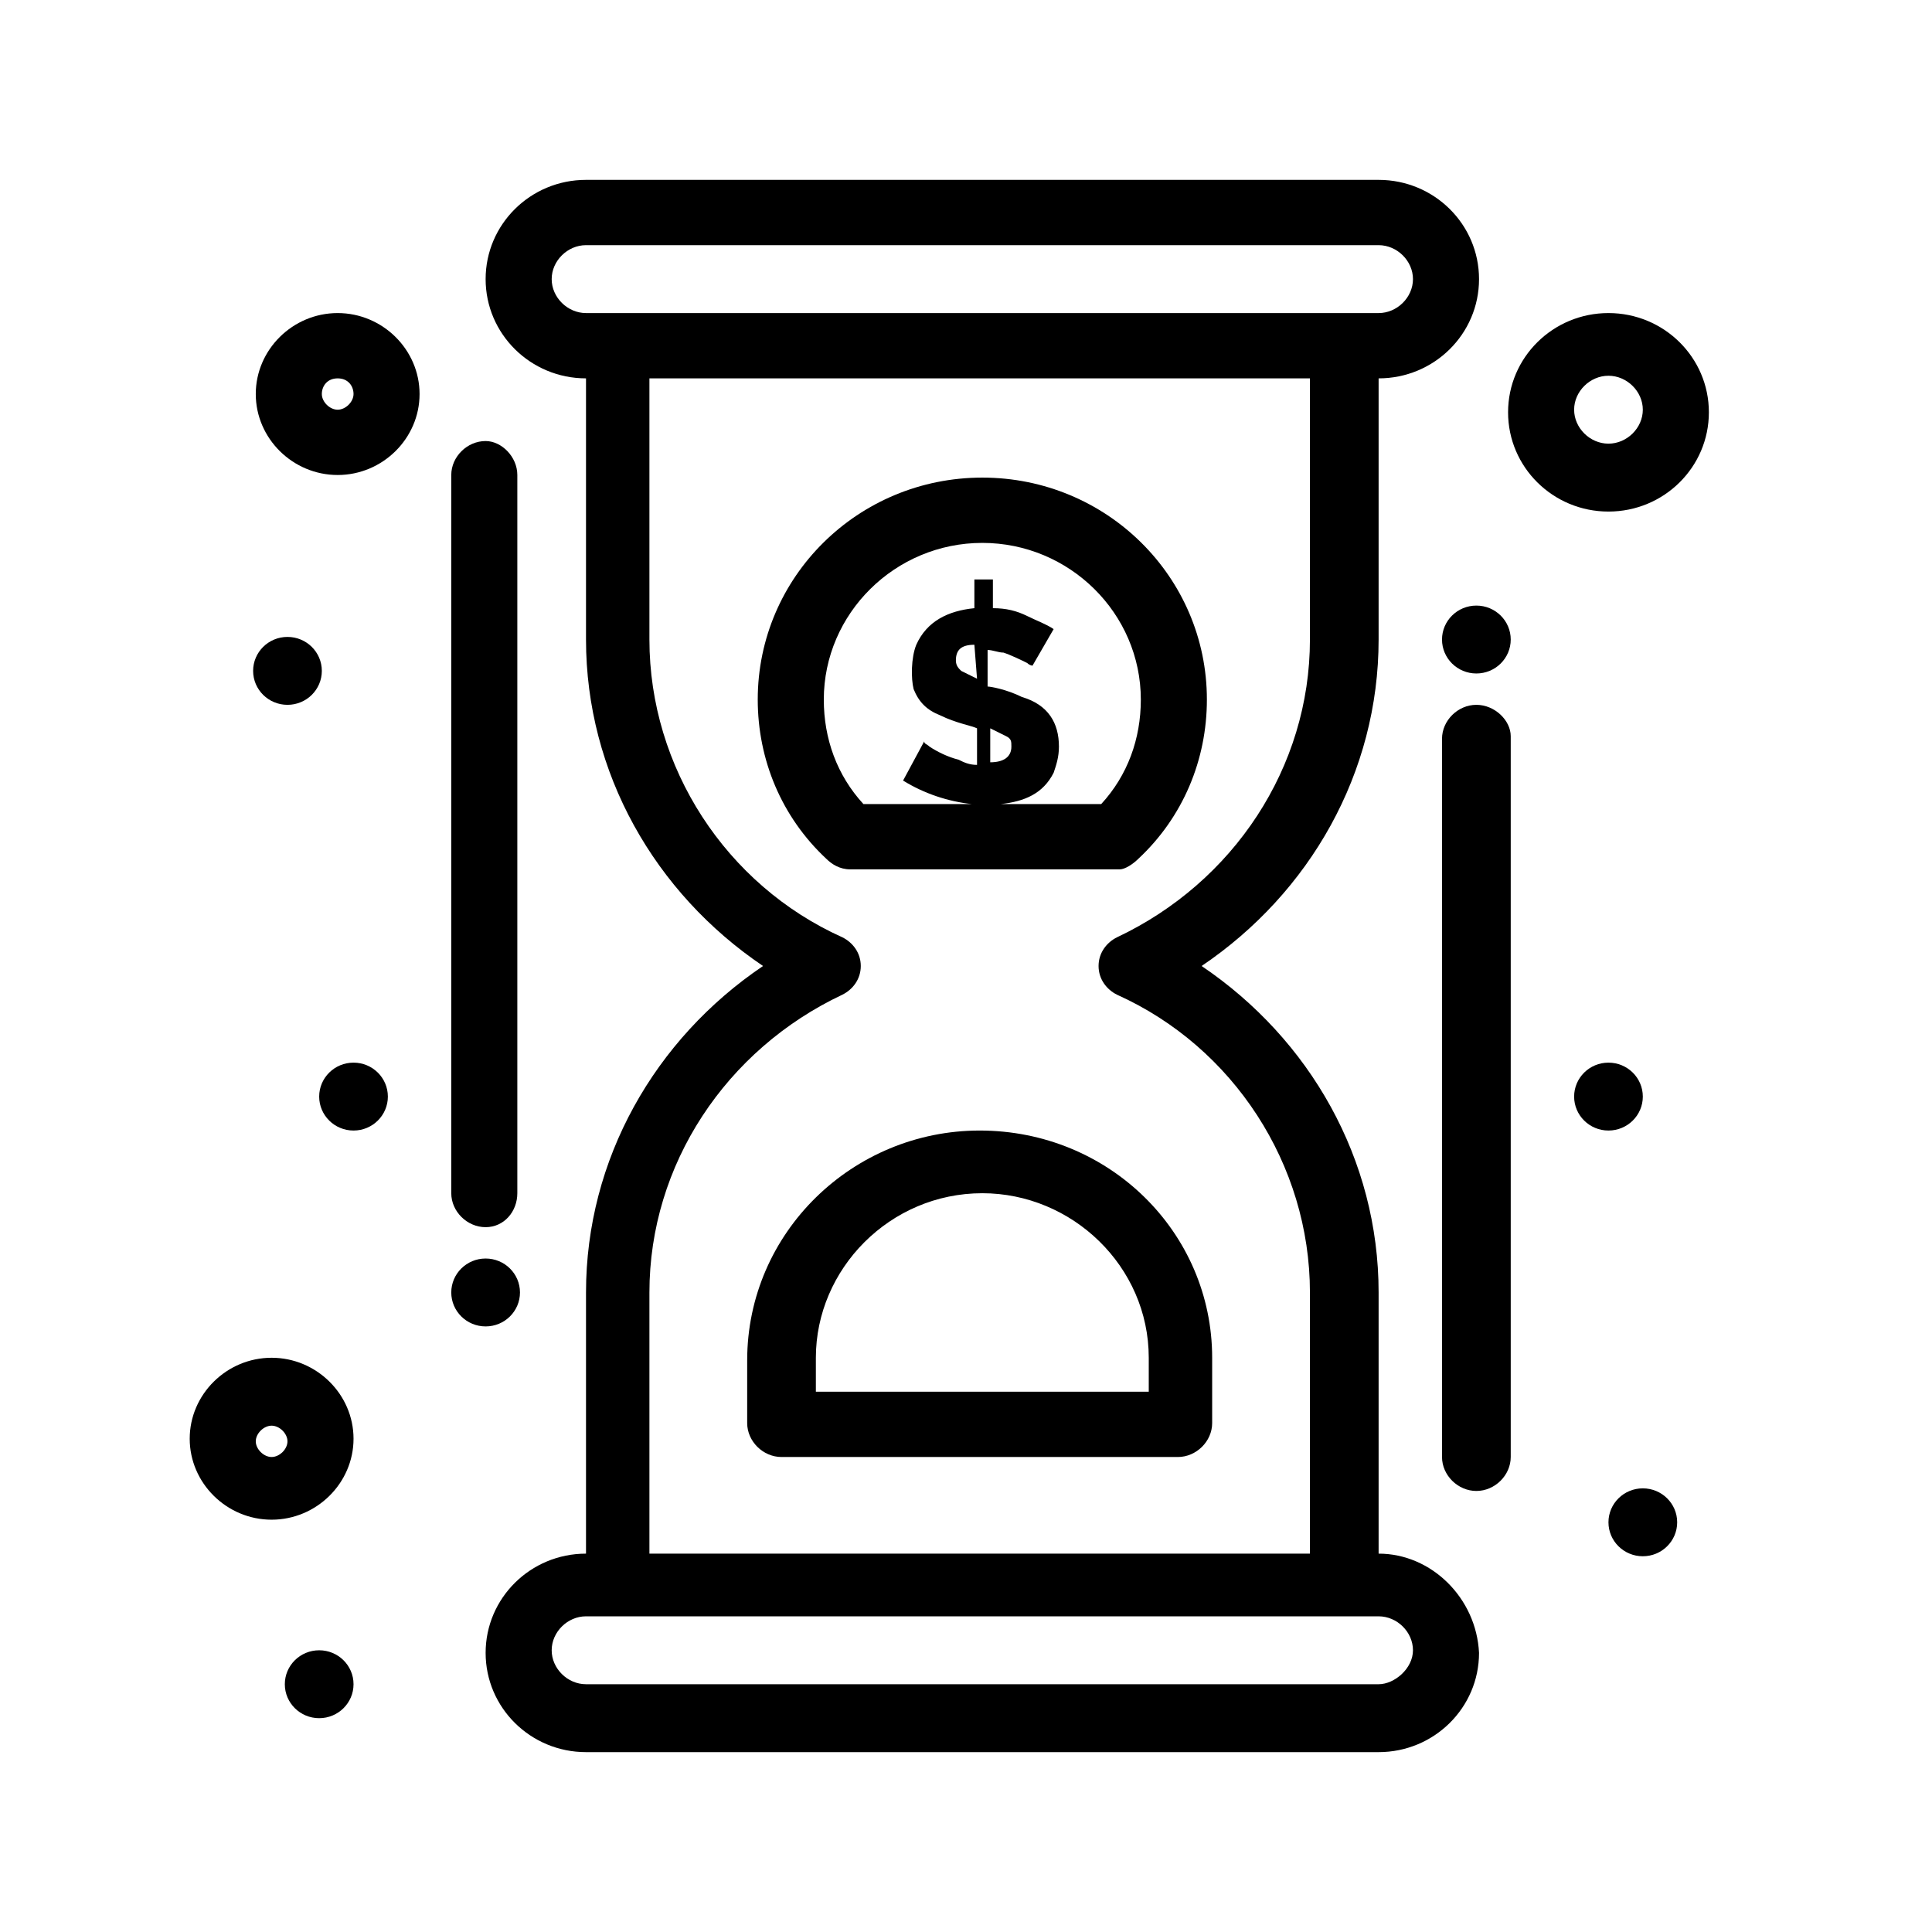
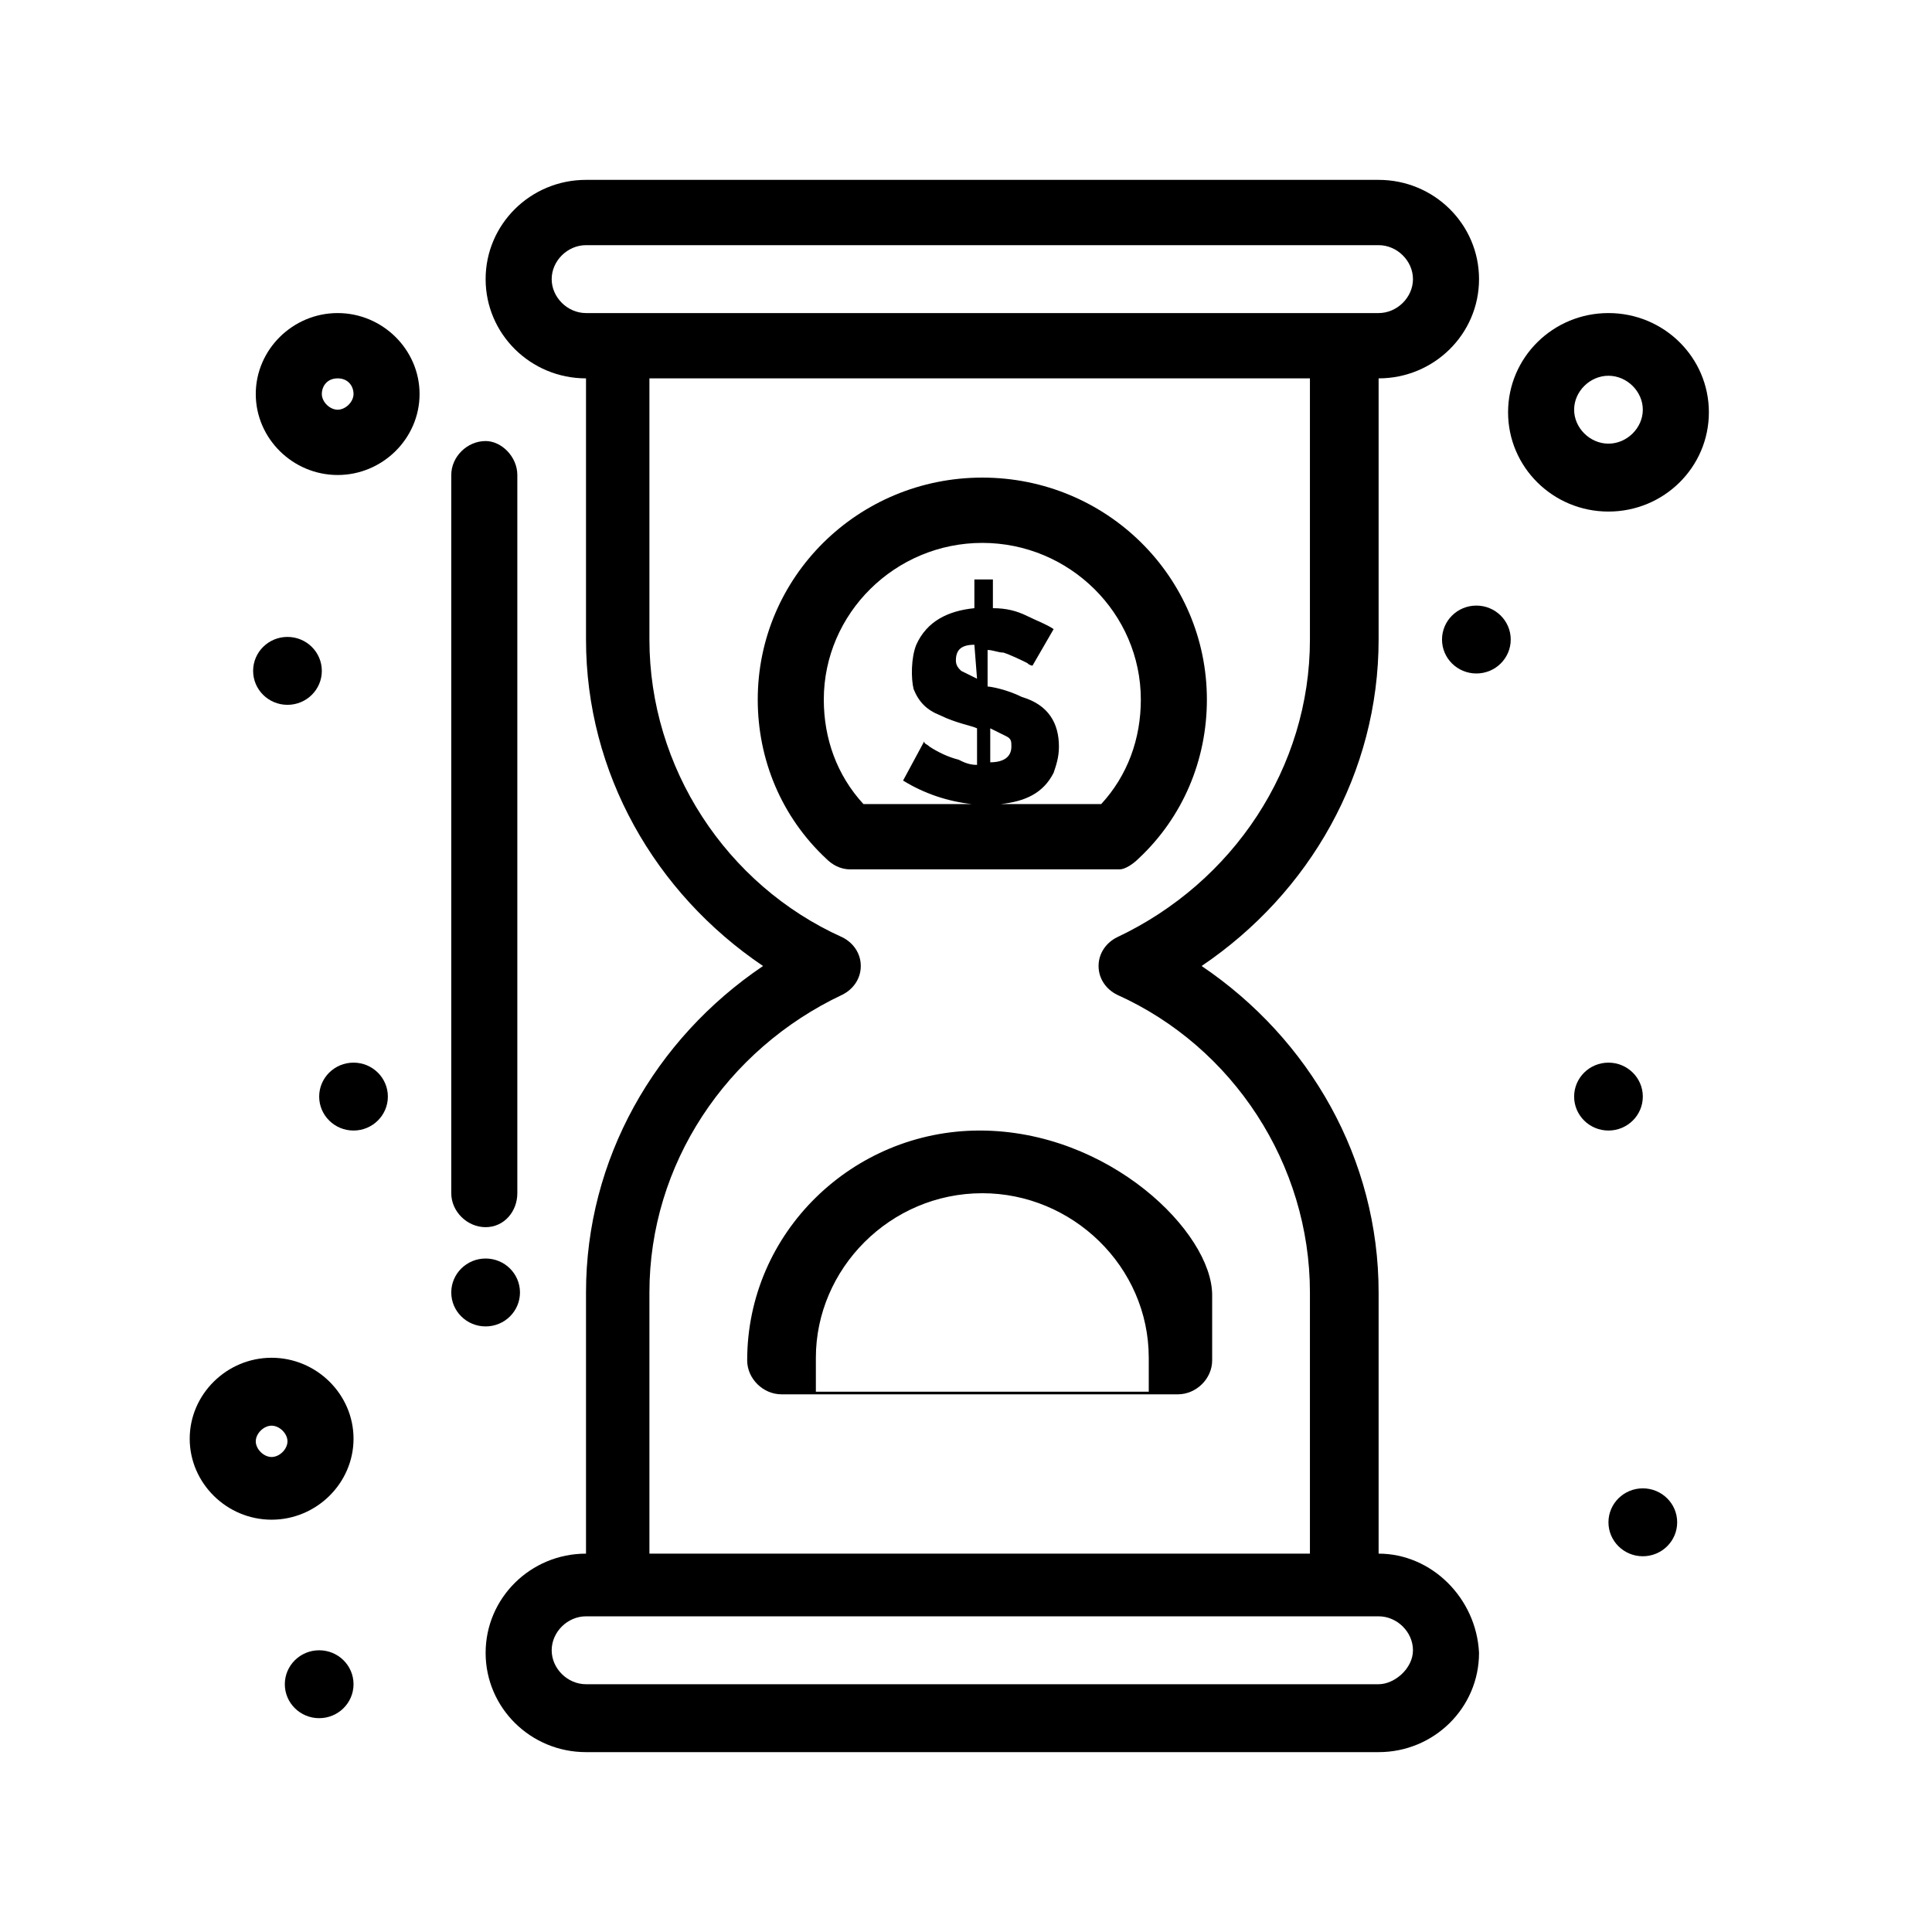
<svg xmlns="http://www.w3.org/2000/svg" version="1.1" id="Layer_1" x="0px" y="0px" width="600px" height="600px" viewBox="0 0 600 600" xml:space="preserve">
  <g>
    <g id="_x35_56_x2C__Deadline_x2C__hourglass_x2C__timer_x2C__fast">
      <g>
        <path d="M428.14,482.497v-81.109c0-41.367-21.33-78.678-54.971-101.388c33.641-22.709,54.971-60.02,54.971-101.387v-81.109     c17.236,0,31.186-13.791,31.186-30.82c0-17.034-13.949-30.824-31.186-30.824H181.991c-17.228,0-31.176,13.791-31.176,30.824     c0,17.03,13.948,30.82,31.176,30.82v81.109c0,41.367,21.34,78.678,54.979,101.387c-33.639,22.71-54.979,60.021-54.979,101.388     v81.109c-17.228,0-31.176,13.79-31.176,30.82c0,17.033,13.948,30.823,31.176,30.823H428.14c17.236,0,31.186-13.79,31.186-30.823     C458.501,496.287,444.552,482.497,428.14,482.497z M171.33,86.684c0-5.679,4.919-10.547,10.661-10.547H428.14     c5.743,0,10.67,4.868,10.67,10.547c0,5.675-4.927,10.542-10.67,10.542c-13.124,0-235.479,0-246.148,0     C176.249,97.226,171.33,92.359,171.33,86.684z M201.683,401.388c0-39.743,23.795-75.431,59.898-92.465     c3.287-1.623,5.742-4.867,5.742-8.923s-2.455-7.299-5.742-8.923c-36.104-16.222-59.898-52.721-59.898-92.464v-81.109H406.81     v81.109c0,39.743-23.795,75.431-59.898,92.464c-3.278,1.624-5.742,4.867-5.742,8.923s2.464,7.3,5.742,8.923     c36.104,16.223,59.898,52.722,59.898,92.465v81.109H201.683V401.388z M428.14,523.052H181.991     c-5.742,0-10.661-4.867-10.661-10.543c0-5.68,4.919-10.547,10.661-10.547c13.133,0,235.488,0,246.148,0     c5.743,0,10.67,4.867,10.67,10.547C438.81,518.185,433.067,523.052,428.14,523.052z" />
        <path d="M353.478,266.745c13.949-12.979,21.332-30.821,21.332-49.479c0-38.119-31.177-68.943-69.744-68.943     c-38.559,0-69.742,30.824-69.742,68.943c0,18.658,7.39,36.5,21.338,49.479c1.641,1.623,4.104,3.243,7.383,3.243h83.691     C349.376,269.988,351.839,268.368,353.478,266.745z M303.427,210.78c-1.641-0.812-3.279-1.624-4.92-2.432     c-0.823-0.812-1.646-1.624-1.646-3.248c0-3.244,1.646-4.864,5.742-4.864L303.427,210.78L303.427,210.78z M310.809,249.711     c7.39-0.808,13.133-3.244,16.412-9.731c0.823-2.436,1.64-4.868,1.64-8.111c0-7.299-3.279-12.979-11.485-15.41     c-4.919-2.436-9.846-3.248-10.669-3.248v-11.354c1.646,0,3.287,0.812,4.926,0.812c2.464,0.812,5.743,2.432,7.383,3.243     c0.824,0.812,1.64,0.812,1.64,0.812l6.566-11.354c-2.464-1.624-4.919-2.436-8.206-4.055c-3.279-1.624-6.559-2.436-10.662-2.436     v-8.919h-5.75v8.919c-8.198,0.812-14.765,4.056-18.043,11.358c-1.648,4.056-1.648,10.543-0.824,13.787     c1.639,4.055,4.103,6.491,8.205,8.111c4.92,2.436,9.846,3.244,11.486,4.055v11.355c-2.464,0-4.104-0.808-5.743-1.62     c-3.279-0.812-6.566-2.436-9.021-4.055c-0.824-0.812-1.647-0.812-1.647-1.624l-6.559,12.167     c6.559,4.056,13.948,6.491,21.33,7.299h-33.639c-8.207-8.919-12.31-20.278-12.31-32.444c0-26.764,22.155-48.666,49.228-48.666     c27.082,0,49.229,21.901,49.229,48.666c0,12.167-4.095,23.525-12.301,32.444H310.809z M307.529,236.736v-10.547     c1.64,0.812,3.279,1.624,4.927,2.436c1.64,0.808,1.64,1.62,1.64,3.244C314.096,235.112,311.632,236.736,307.529,236.736z" />
-         <path d="M304.25,351.098c-39.382,0-72.206,31.636-72.206,71.379v19.466c0,5.679,4.926,10.543,10.669,10.543h123.074     c5.743,0,10.661-4.864,10.661-10.543v-20.277C376.448,382.733,344.448,351.098,304.25,351.098z M355.941,432.207H253.374v-10.542     c0-27.577,22.979-51.098,51.691-51.098c27.898,0,51.691,22.709,51.691,51.098v10.542H355.941z" />
-         <path d="M458.501,218.891c-5.742,0-10.67,4.867-10.67,10.542v223.052c0,5.679,4.928,10.546,10.67,10.546     s10.67-4.867,10.67-10.546v-223.86C469.171,223.758,464.243,218.891,458.501,218.891z" />
+         <path d="M304.25,351.098c-39.382,0-72.206,31.636-72.206,71.379c0,5.679,4.926,10.543,10.669,10.543h123.074     c5.743,0,10.661-4.864,10.661-10.543v-20.277C376.448,382.733,344.448,351.098,304.25,351.098z M355.941,432.207H253.374v-10.542     c0-27.577,22.979-51.098,51.691-51.098c27.898,0,51.691,22.709,51.691,51.098v10.542H355.941z" />
        <path d="M150.815,381.11c5.742,0,9.846-4.868,9.846-10.543V147.516c0-5.679-4.919-10.546-9.846-10.546     c-5.742,0-10.67,4.867-10.67,10.546v223.052C140.146,376.242,145.073,381.11,150.815,381.11z" />
        <ellipse cx="458.501" cy="198.613" rx="10.67" ry="10.542" />
        <path d="M499.522,330.013c5.894,0,10.67,4.717,10.67,10.543c0,5.821-4.776,10.542-10.67,10.542     c-5.885,0-10.661-4.721-10.661-10.542C488.861,334.729,493.638,330.013,499.522,330.013z" />
        <path d="M99.124,512.509c5.893,0,10.669,4.717,10.669,10.543c0,5.822-4.776,10.543-10.669,10.543     c-5.894,0-10.67-4.721-10.67-10.543C88.454,517.226,93.23,512.509,99.124,512.509z" />
        <path d="M109.793,330.013c5.886,0,10.661,4.717,10.661,10.543c0,5.821-4.775,10.542-10.661,10.542     c-5.894,0-10.669-4.721-10.669-10.542C99.124,334.729,103.899,330.013,109.793,330.013z" />
        <ellipse cx="89.278" cy="208.346" rx="10.669" ry="10.545" />
        <ellipse cx="510.192" cy="472.764" rx="10.67" ry="10.544" />
        <path d="M150.815,390.845c5.893,0,10.669,4.717,10.669,10.543c0,5.821-4.776,10.542-10.669,10.542     c-5.894,0-10.67-4.721-10.67-10.542C140.146,395.562,144.922,390.845,150.815,390.845z" />
        <path d="M84.351,421.665c-13.947,0-25.434,11.354-25.434,25.145c0,13.786,11.486,25.145,25.434,25.145     c13.949,0,25.442-11.358,25.442-25.145C109.793,433.019,98.3,421.665,84.351,421.665z M84.351,452.485     c-2.455,0-4.918-2.433-4.918-4.864c0-2.436,2.463-4.867,4.918-4.867c2.464,0,4.928,2.432,4.928,4.867     C89.278,450.053,86.814,452.485,84.351,452.485z" />
        <path d="M104.866,97.226c-13.949,0-25.434,11.355-25.434,25.145c0,13.786,11.484,25.145,25.434,25.145     s25.434-11.358,25.434-25.145C130.3,108.581,118.815,97.226,104.866,97.226z M104.866,127.238c-2.463,0-4.919-2.436-4.919-4.867     c0-2.436,1.64-4.867,4.919-4.867c3.287,0,4.927,2.432,4.927,4.867C109.793,124.803,107.329,127.238,104.866,127.238z" />
        <path d="M499.522,97.226c-17.228,0-31.176,13.791-31.176,30.82c0,17.034,13.948,30.824,31.176,30.824     c17.236,0,31.186-13.79,31.186-30.824C530.708,111.017,516.759,97.226,499.522,97.226z M499.522,137.781     c-5.742,0-10.661-4.868-10.661-10.543c0-5.679,4.919-10.546,10.661-10.546c5.743,0,10.67,4.867,10.67,10.546     C510.192,132.914,505.266,137.781,499.522,137.781z" />
      </g>
    </g>
    <g id="Layer_1_00000098208868996184184100000005963659370999803817_">
	</g>
  </g>
</svg>